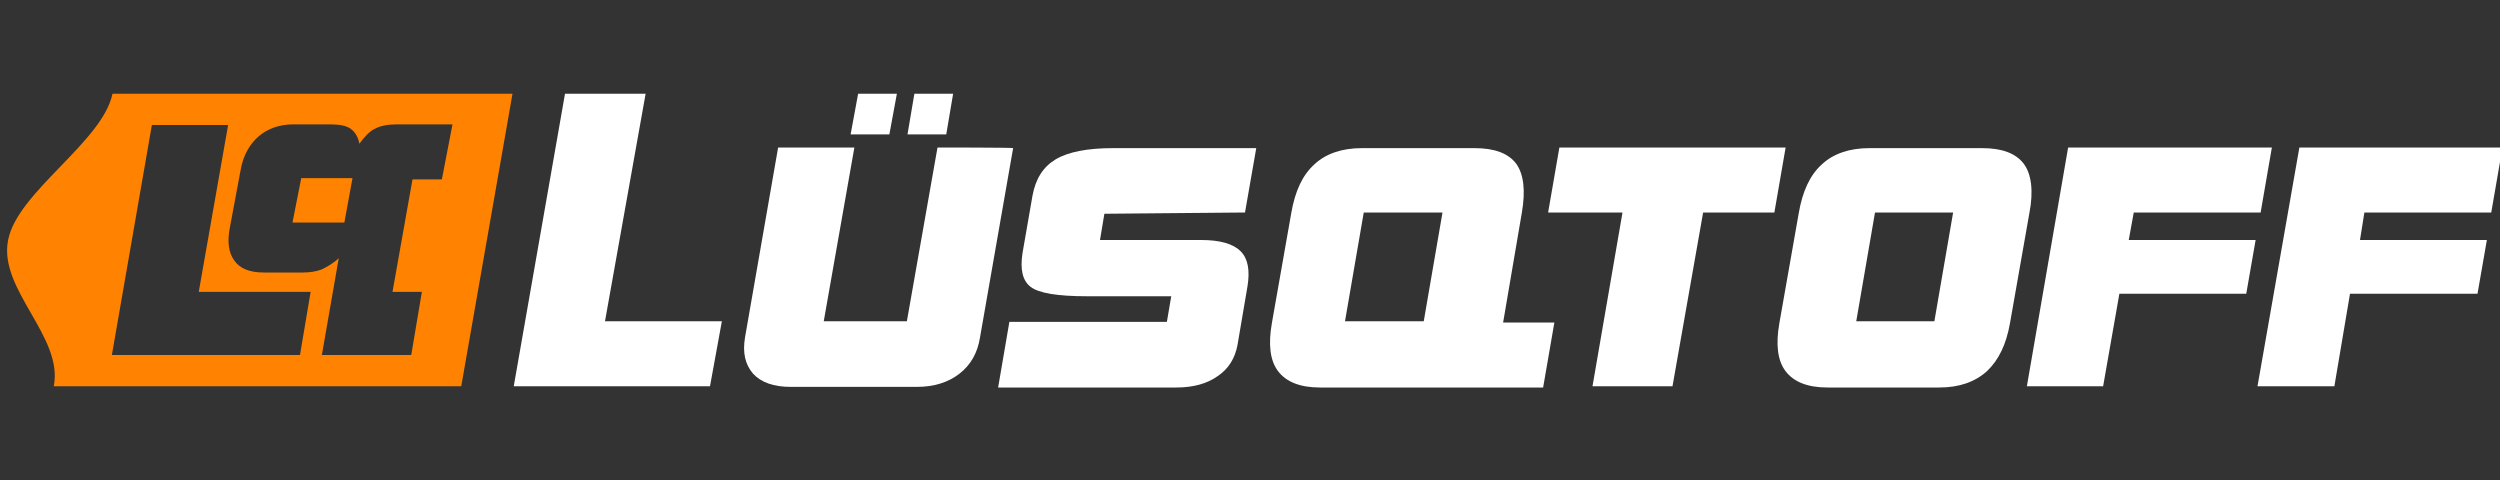
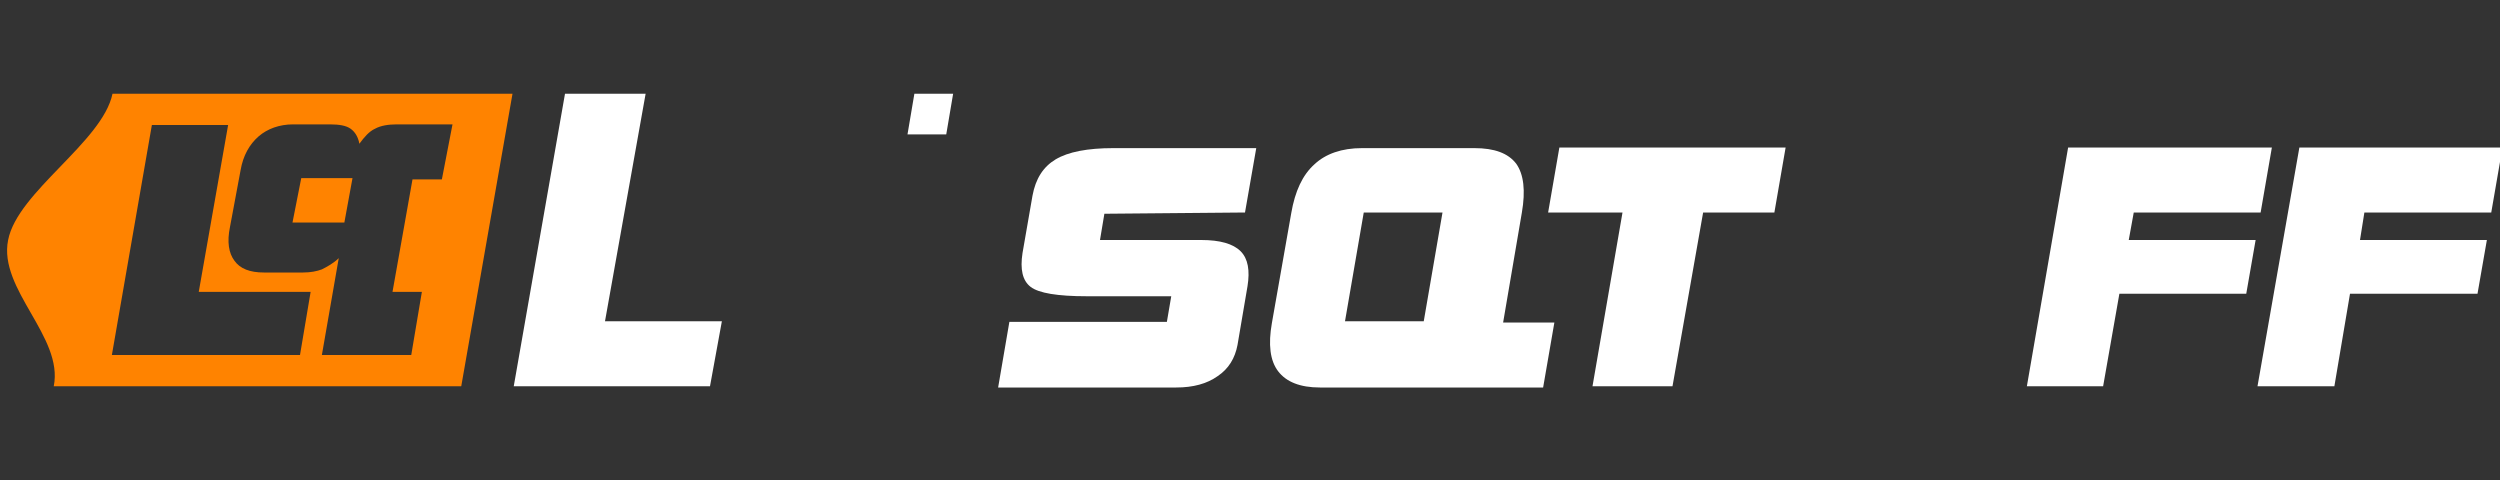
<svg xmlns="http://www.w3.org/2000/svg" version="1.1" baseProfile="tiny" id="Capa_1" x="0px" y="0px" viewBox="0 0 400 76.8" xml:space="preserve">
  <rect x="0" y="0" width="400" height="76.8" fill="#333333" stroke="none" />
  <g>
    <polygon fill="#FFFFFF" points="152.5,15 146.3,15 145.2,21.5 151.4,21.5  " />
-     <polygon fill="#FFFFFF" points="143.5,15 137.3,15 136.1,21.5 142.3,21.5  " />
    <polygon fill="#FFFFFF" points="103.3,15 90.4,15 82.2,61.8 113.6,61.8 115.5,51.4 96.8,51.4  " />
    <path fill="#FFFFFF" d="M243.5,34c0.6-3.5,0.3-6.1-0.9-7.8c-1.3-1.7-3.5-2.5-6.7-2.5h-16.6h-1.4c-3.2,0-5.8,0.9-7.6,2.6   c-1.9,1.7-3.1,4.3-3.7,7.8l-3.1,17.6c-0.6,3.4-0.3,6,1,7.7c1.3,1.7,3.5,2.6,6.7,2.6h14.7h21l1.8-10.4h-8.2L243.5,34z M227.8,51.4   h-12.6l3-17.4h12.6L227.8,51.4z" />
-     <path fill="#FFFFFF" d="M150,23.6l-4.9,27.8h-13.3l4.9-27.8h-12.2L119.2,54c-0.4,2.4,0,4.3,1.3,5.8c1.3,1.4,3.3,2.1,6,2.1h20.2   c2.7,0,5-0.7,6.8-2.1c1.8-1.4,2.9-3.3,3.3-5.8l5.3-30.3C162.2,23.6,150,23.6,150,23.6z" />
-     <path fill="#FFFFFF" d="M323.8,26.2c-1.3-1.7-3.5-2.5-6.7-2.5h-18c-3.2,0-5.8,0.9-7.6,2.6c-1.9,1.7-3.1,4.3-3.7,7.8l-3.1,17.6   c-0.6,3.4-0.3,6,1,7.7c1.3,1.7,3.5,2.6,6.7,2.6h17.9c3.2,0,5.7-0.9,7.6-2.6c1.9-1.8,3.1-4.3,3.7-7.7l3.1-17.6   C325.4,30.5,325,27.8,323.8,26.2 M309.5,51.4H297L300,34h12.5L309.5,51.4z" />
    <path fill="#FFFFFF" d="M199.2,34l1.8-10.3h-22.9c-4.1,0-7.2,0.6-9.2,1.8c-2,1.2-3.2,3.1-3.7,5.8l-1.6,9.2c-0.4,2.6,0,4.4,1.3,5.4   c1.3,1,4.3,1.5,9,1.5h13.5l-0.7,4.1h-25.2l-1.8,10.5h28.5c2.7,0,4.9-0.6,6.6-1.8c1.8-1.2,2.8-2.9,3.2-5l1.6-9.4   c0.4-2.5,0.1-4.4-1.1-5.6c-1.2-1.2-3.3-1.8-6.3-1.8h-16.2l0.7-4.2L199.2,34L199.2,34z" />
    <polygon fill="#FFFFFF" points="285.7,23.6 249.5,23.6 247.7,34 259.6,34 254.8,61.8 267.6,61.8 272.5,34 283.9,34  " />
    <polygon fill="#FFFFFF" points="361.2,61.8 373.5,61.8 376,47 396.4,47 397.9,38.4 377.6,38.4 378.3,34 398.6,34 400.4,23.6    367.9,23.6  " />
    <polygon fill="#FFFFFF" points="341.4,34 361.7,34 363.5,23.6 330.9,23.6 324.3,61.8 336.5,61.8 339.1,47 359.4,47 360.9,38.4    340.6,38.4  " />
    <path fill="#FF8300" d="M18,15C16.4,22.7,2.8,30.7,1.3,38.4c-1.6,7.9,8.9,15.5,7.3,23.4h65.2L82,15H18z M48,56.8H17.9L24.3,20h12.2   l-4.7,26.7h17.9L48,56.8z M70.7,28.7h-4.7l-3.2,18h4.7l-1.7,10.1h-5.5h-6.6h-2.2l2.7-15.5c-0.8,0.8-1.9,1.4-2.7,1.8   c-0.8,0.3-1.8,0.5-3,0.5h-6.3c-2.2,0-3.8-0.6-4.7-1.9c-0.9-1.2-1.2-3-0.7-5.4l1.7-9.1c0.4-2.3,1.4-4.1,2.9-5.4   c1.4-1.2,3.3-1.9,5.5-1.9h5.9c1.5,0,2.6,0.2,3.3,0.7c0.7,0.5,1.2,1.3,1.4,2.4c0.8-1.1,1.6-2,2.5-2.4c0.9-0.5,2.1-0.7,3.5-0.7h8.9   L70.7,28.7z" />
    <polygon fill="#FF8300" points="46.8,35.6 55.1,35.6 56.4,28.5 48.2,28.5  " />
  </g>
</svg>